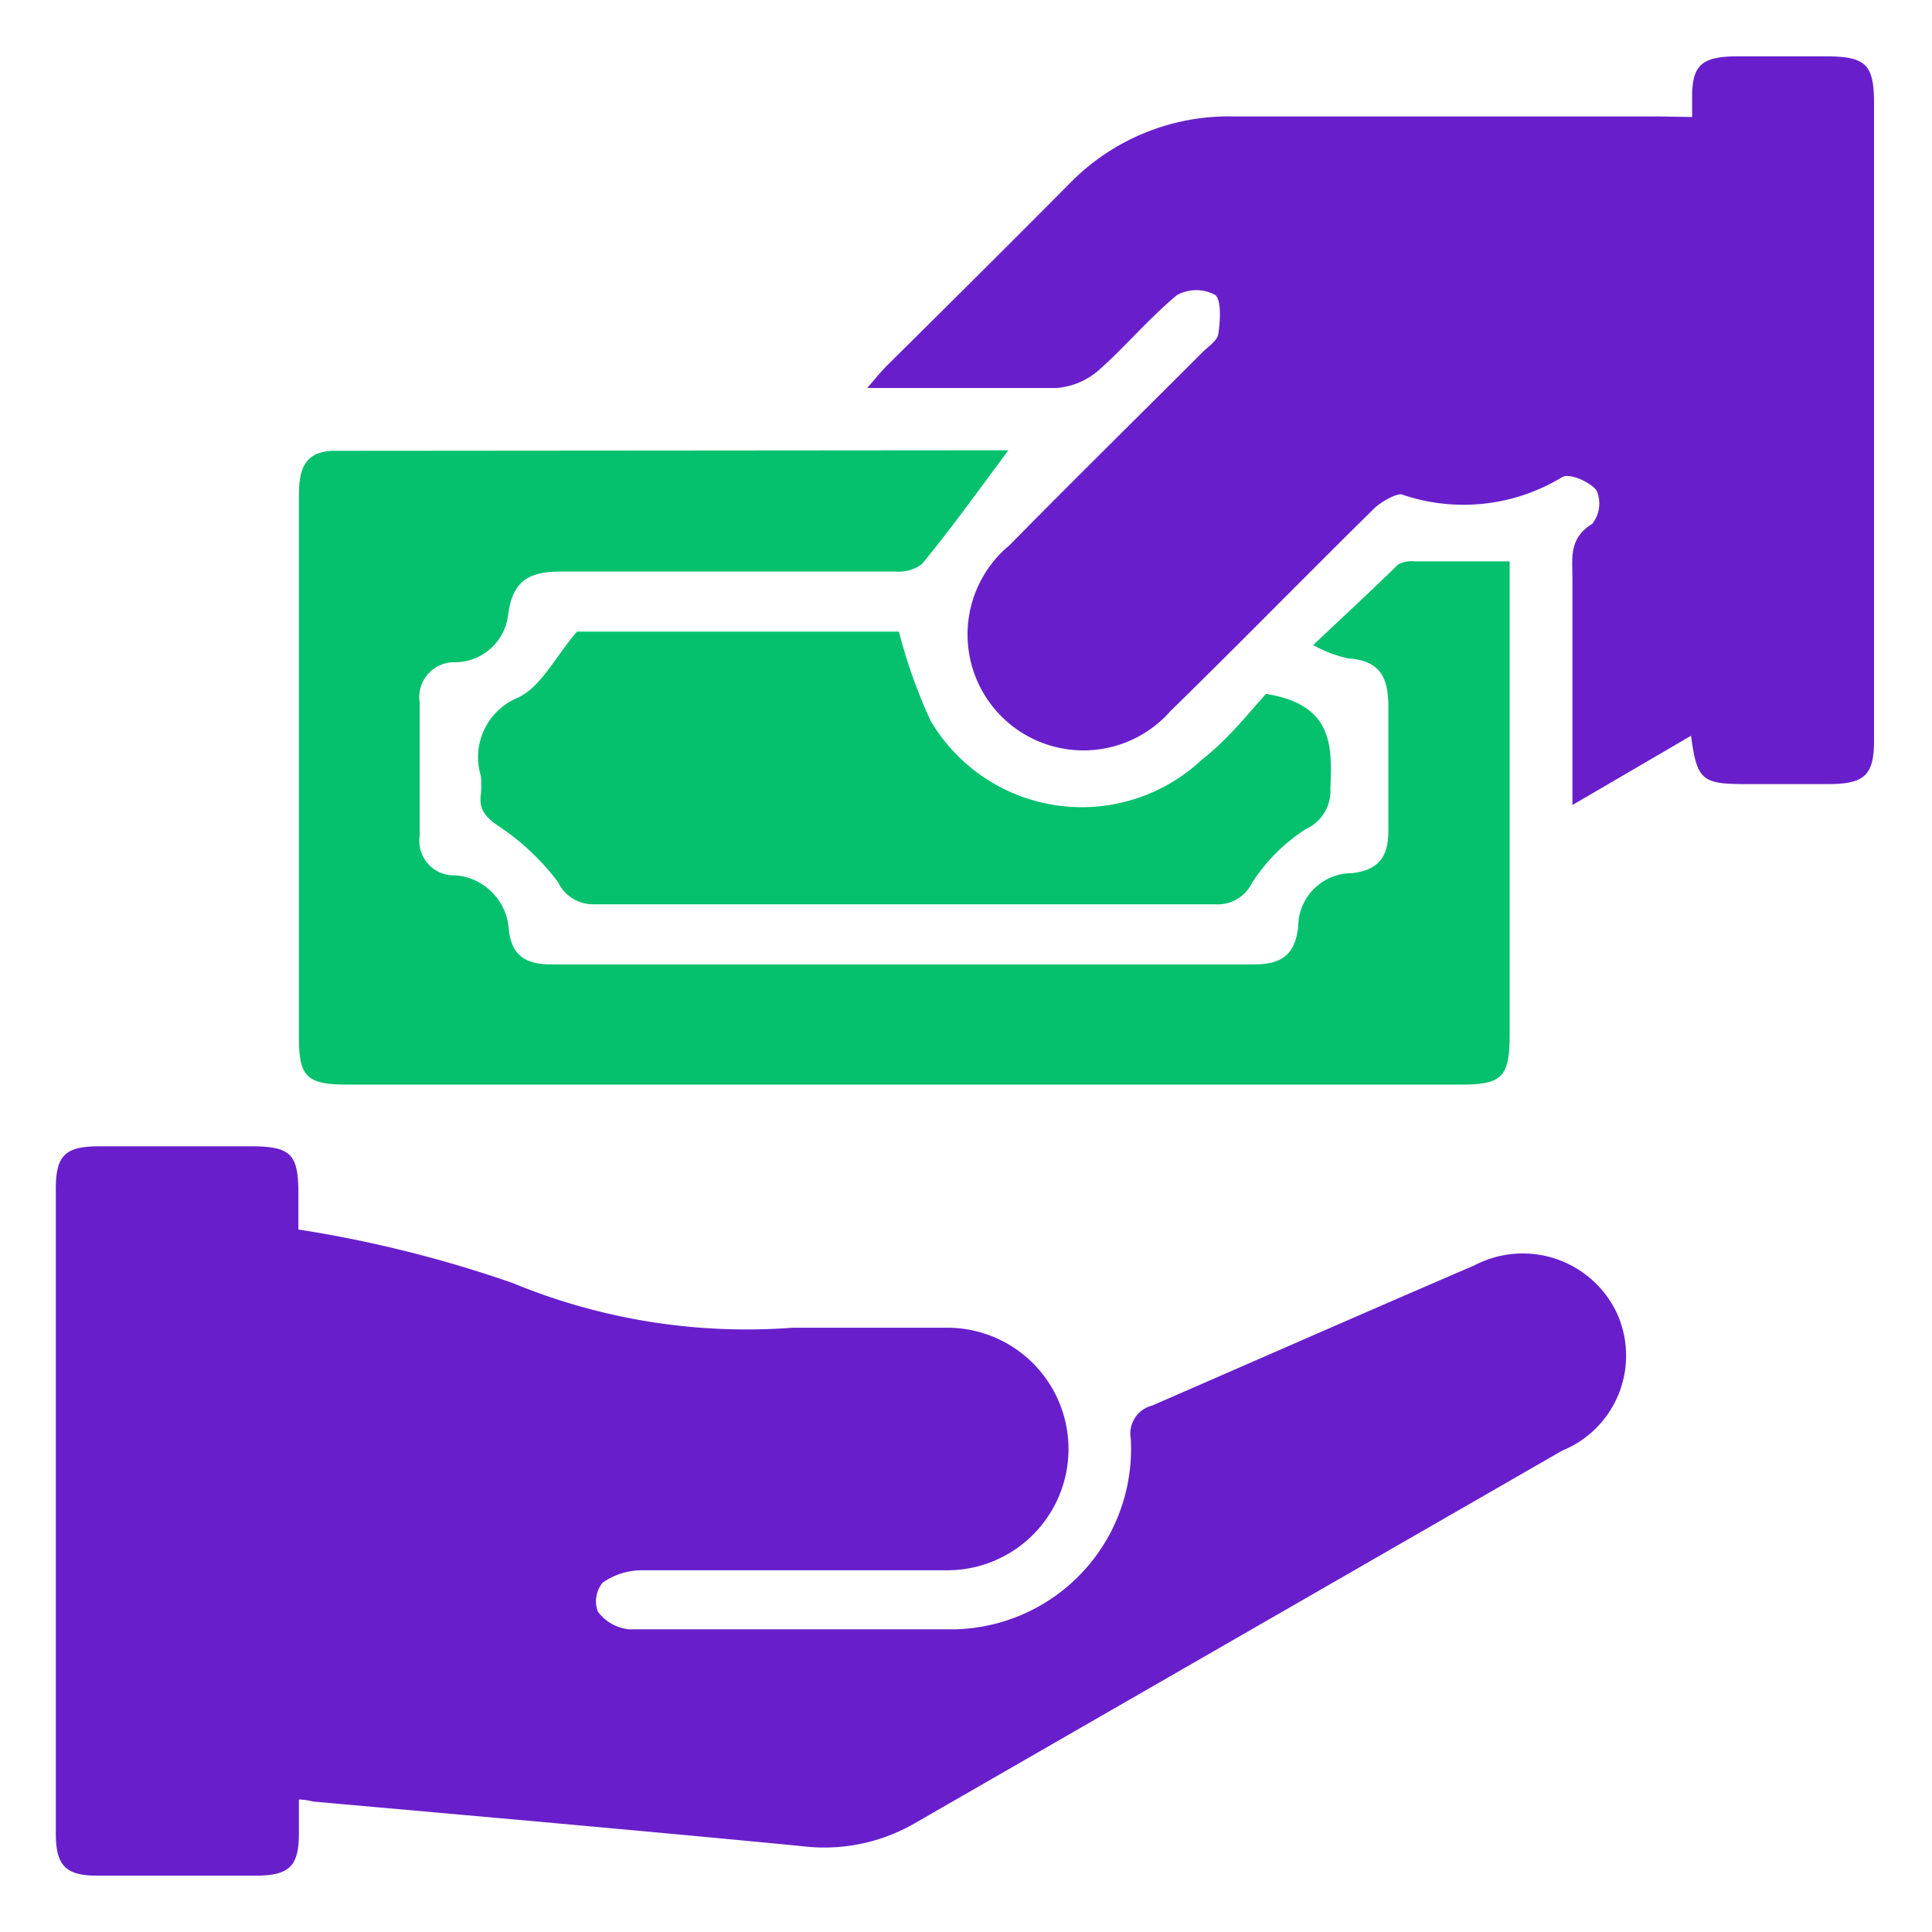
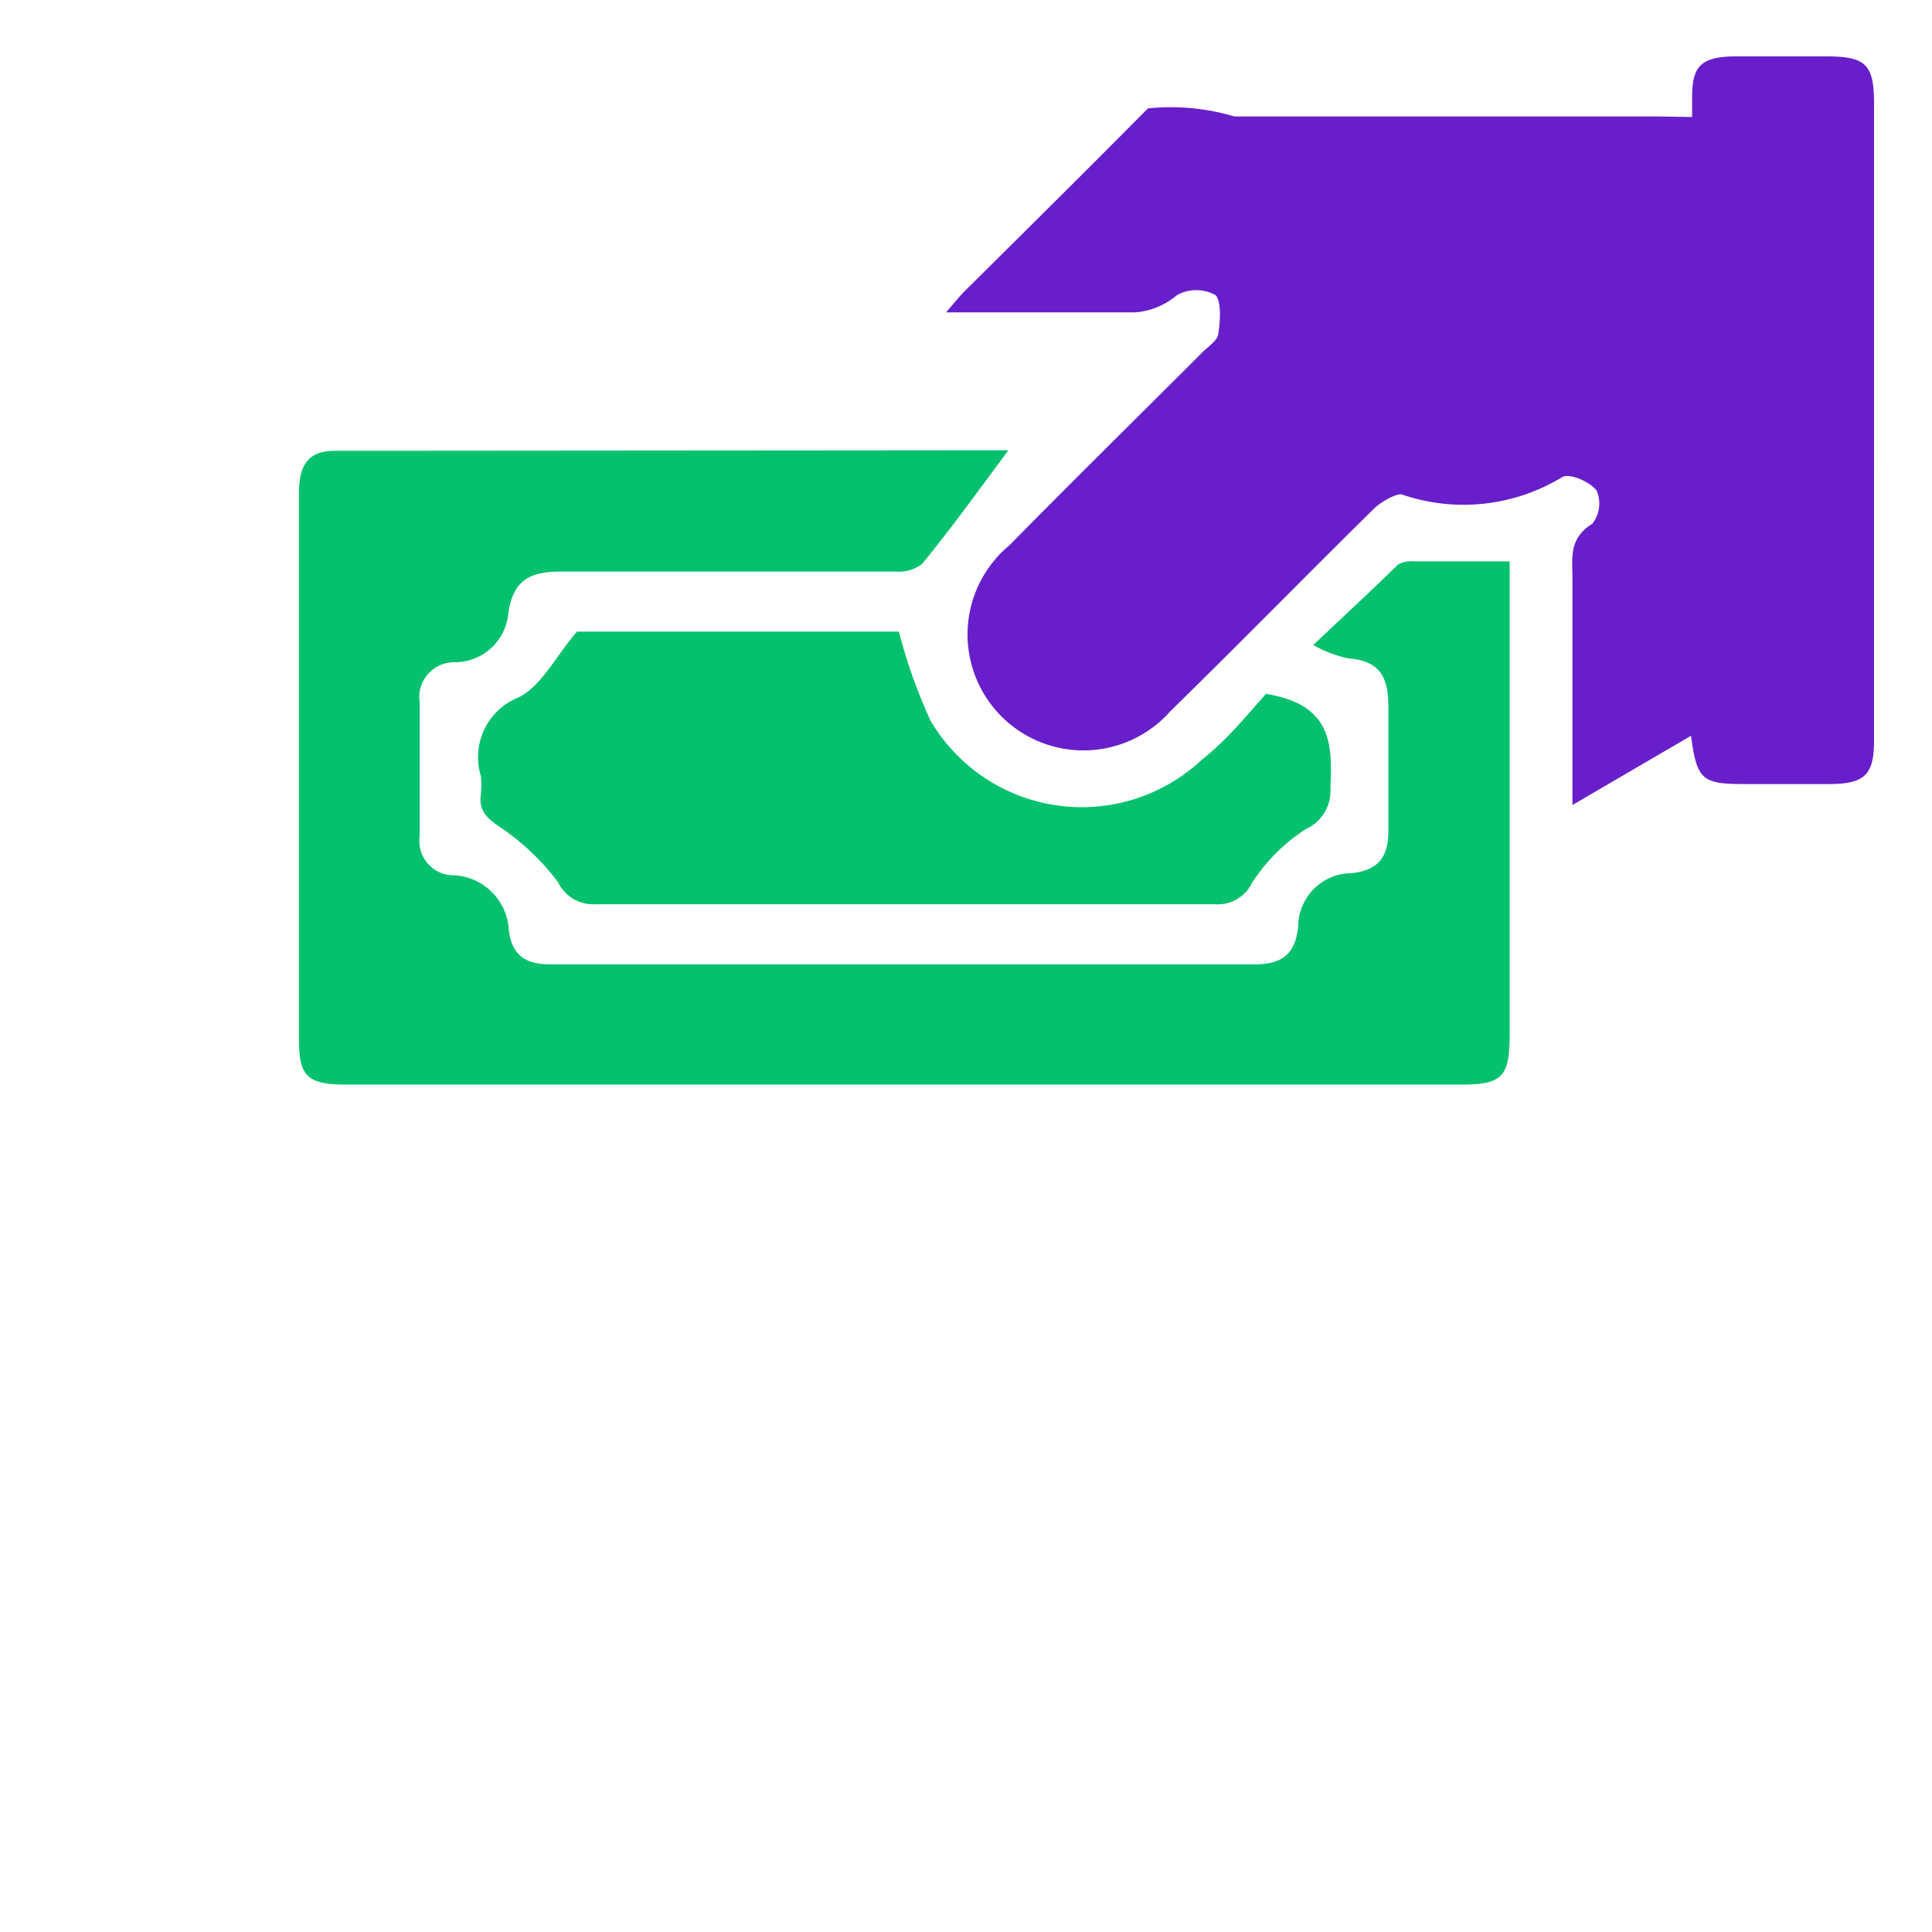
<svg xmlns="http://www.w3.org/2000/svg" id="Layer_1" data-name="Layer 1" viewBox="0 0 36 36">
  <defs>
    <style>.cls-1{fill:#681fcb;}.cls-2{fill:#05c16e;}</style>
  </defs>
-   <path class="cls-1" d="M5.57,33.53c0,.22,0,.42,0,.63,0,.6-.17.78-.76.79h-3c-.59,0-.77-.19-.77-.79v-12c0-.63.17-.8.81-.8.94,0,1.88,0,2.82,0,.75,0,.89.14.89.88,0,.26,0,.52,0,.67a22.74,22.74,0,0,1,4,1,11.41,11.41,0,0,0,5.21.83c1,0,1.92,0,2.88,0a2.26,2.26,0,1,1,0,4.52c-1.91,0-3.81,0-5.71,0a1.28,1.28,0,0,0-.71.23.55.55,0,0,0-.09.54.83.83,0,0,0,.58.33c.85,0,1.7,0,2.54,0,1.13,0,2.26,0,3.39,0a3.36,3.36,0,0,0,3.42-3.55.54.54,0,0,1,.4-.62c2-.87,4-1.75,6-2.61a1.94,1.94,0,0,1,2.64.85,1.91,1.91,0,0,1-1,2.6L17,34a3.37,3.37,0,0,1-2.06.4c-3-.29-6.07-.56-9.1-.83A1.43,1.43,0,0,0,5.57,33.53Z" />
-   <path class="cls-1" d="M31.53,2.18c0-.16,0-.27,0-.38,0-.59.19-.74.8-.75h1.69c.75,0,.9.15.9.88V13.8c0,.63-.17.8-.8.81H32.51c-.8,0-.89-.08-1-.9L29.3,15V10.76c0-.36-.07-.73.37-1a.61.61,0,0,0,.08-.62c-.12-.16-.5-.33-.64-.25a3.54,3.54,0,0,1-3,.32c-.12,0-.36.13-.5.26-1.27,1.25-2.52,2.53-3.8,3.78a2.16,2.16,0,1,1-3-3.09c1.19-1.21,2.4-2.4,3.6-3.6.1-.1.27-.21.29-.33s.08-.6-.05-.73a.74.74,0,0,0-.72,0c-.52.43-1,1-1.47,1.41a1.36,1.36,0,0,1-.77.32c-1.14,0-2.28,0-3.53,0,.17-.2.26-.31.36-.41,1.14-1.13,2.27-2.25,3.4-3.39A4.14,4.14,0,0,1,23,2.17c2.64,0,5.27,0,7.91,0Z" />
+   <path class="cls-1" d="M31.53,2.18c0-.16,0-.27,0-.38,0-.59.19-.74.8-.75h1.69c.75,0,.9.15.9.88V13.8c0,.63-.17.8-.8.81H32.51c-.8,0-.89-.08-1-.9L29.3,15V10.76c0-.36-.07-.73.37-1a.61.61,0,0,0,.08-.62c-.12-.16-.5-.33-.64-.25a3.54,3.54,0,0,1-3,.32c-.12,0-.36.13-.5.26-1.27,1.25-2.52,2.53-3.8,3.78a2.16,2.16,0,1,1-3-3.09c1.19-1.21,2.4-2.4,3.6-3.6.1-.1.27-.21.29-.33s.08-.6-.05-.73a.74.74,0,0,0-.72,0a1.36,1.36,0,0,1-.77.32c-1.14,0-2.28,0-3.53,0,.17-.2.26-.31.36-.41,1.14-1.13,2.27-2.25,3.4-3.39A4.14,4.14,0,0,1,23,2.17c2.64,0,5.27,0,7.91,0Z" />
  <path class="cls-2" d="M18.79,8.39c-.55.74-1.06,1.45-1.61,2.12a.73.73,0,0,1-.5.14c-2.07,0-4.14,0-6.21,0-.58,0-.91.14-1,.79a1,1,0,0,1-1,.9.65.65,0,0,0-.65.75q0,1.25,0,2.49a.64.64,0,0,0,.66.73,1.08,1.08,0,0,1,1,1c.05.5.32.66.79.66,4.37,0,8.73,0,13.1,0,.5,0,.76-.17.82-.7a1,1,0,0,1,1-1c.54-.06.69-.35.68-.84,0-.75,0-1.51,0-2.26,0-.54-.15-.86-.74-.9a2.34,2.34,0,0,1-.66-.25c.58-.55,1.07-1,1.58-1.5a.53.53,0,0,1,.31-.06h1.77v8.82c0,.79-.14.93-.91.93H6.48c-.76,0-.91-.14-.91-.87V9.22c0-.48.11-.82.67-.82Z" />
  <path class="cls-2" d="M23.59,12.93c1.27.2,1.23,1,1.2,1.76a.78.78,0,0,1-.46.76,3.36,3.36,0,0,0-1,1,.71.71,0,0,1-.69.4H11.08a.72.72,0,0,1-.68-.41A4.48,4.48,0,0,0,9.3,15.4c-.25-.17-.38-.31-.34-.6a1.93,1.93,0,0,0,0-.34A1.2,1.2,0,0,1,9.65,13c.43-.2.69-.75,1.1-1.23h6a9.82,9.82,0,0,0,.59,1.66,3.27,3.27,0,0,0,5.05.73C22.89,13.77,23.27,13.28,23.59,12.93Z" />
</svg>